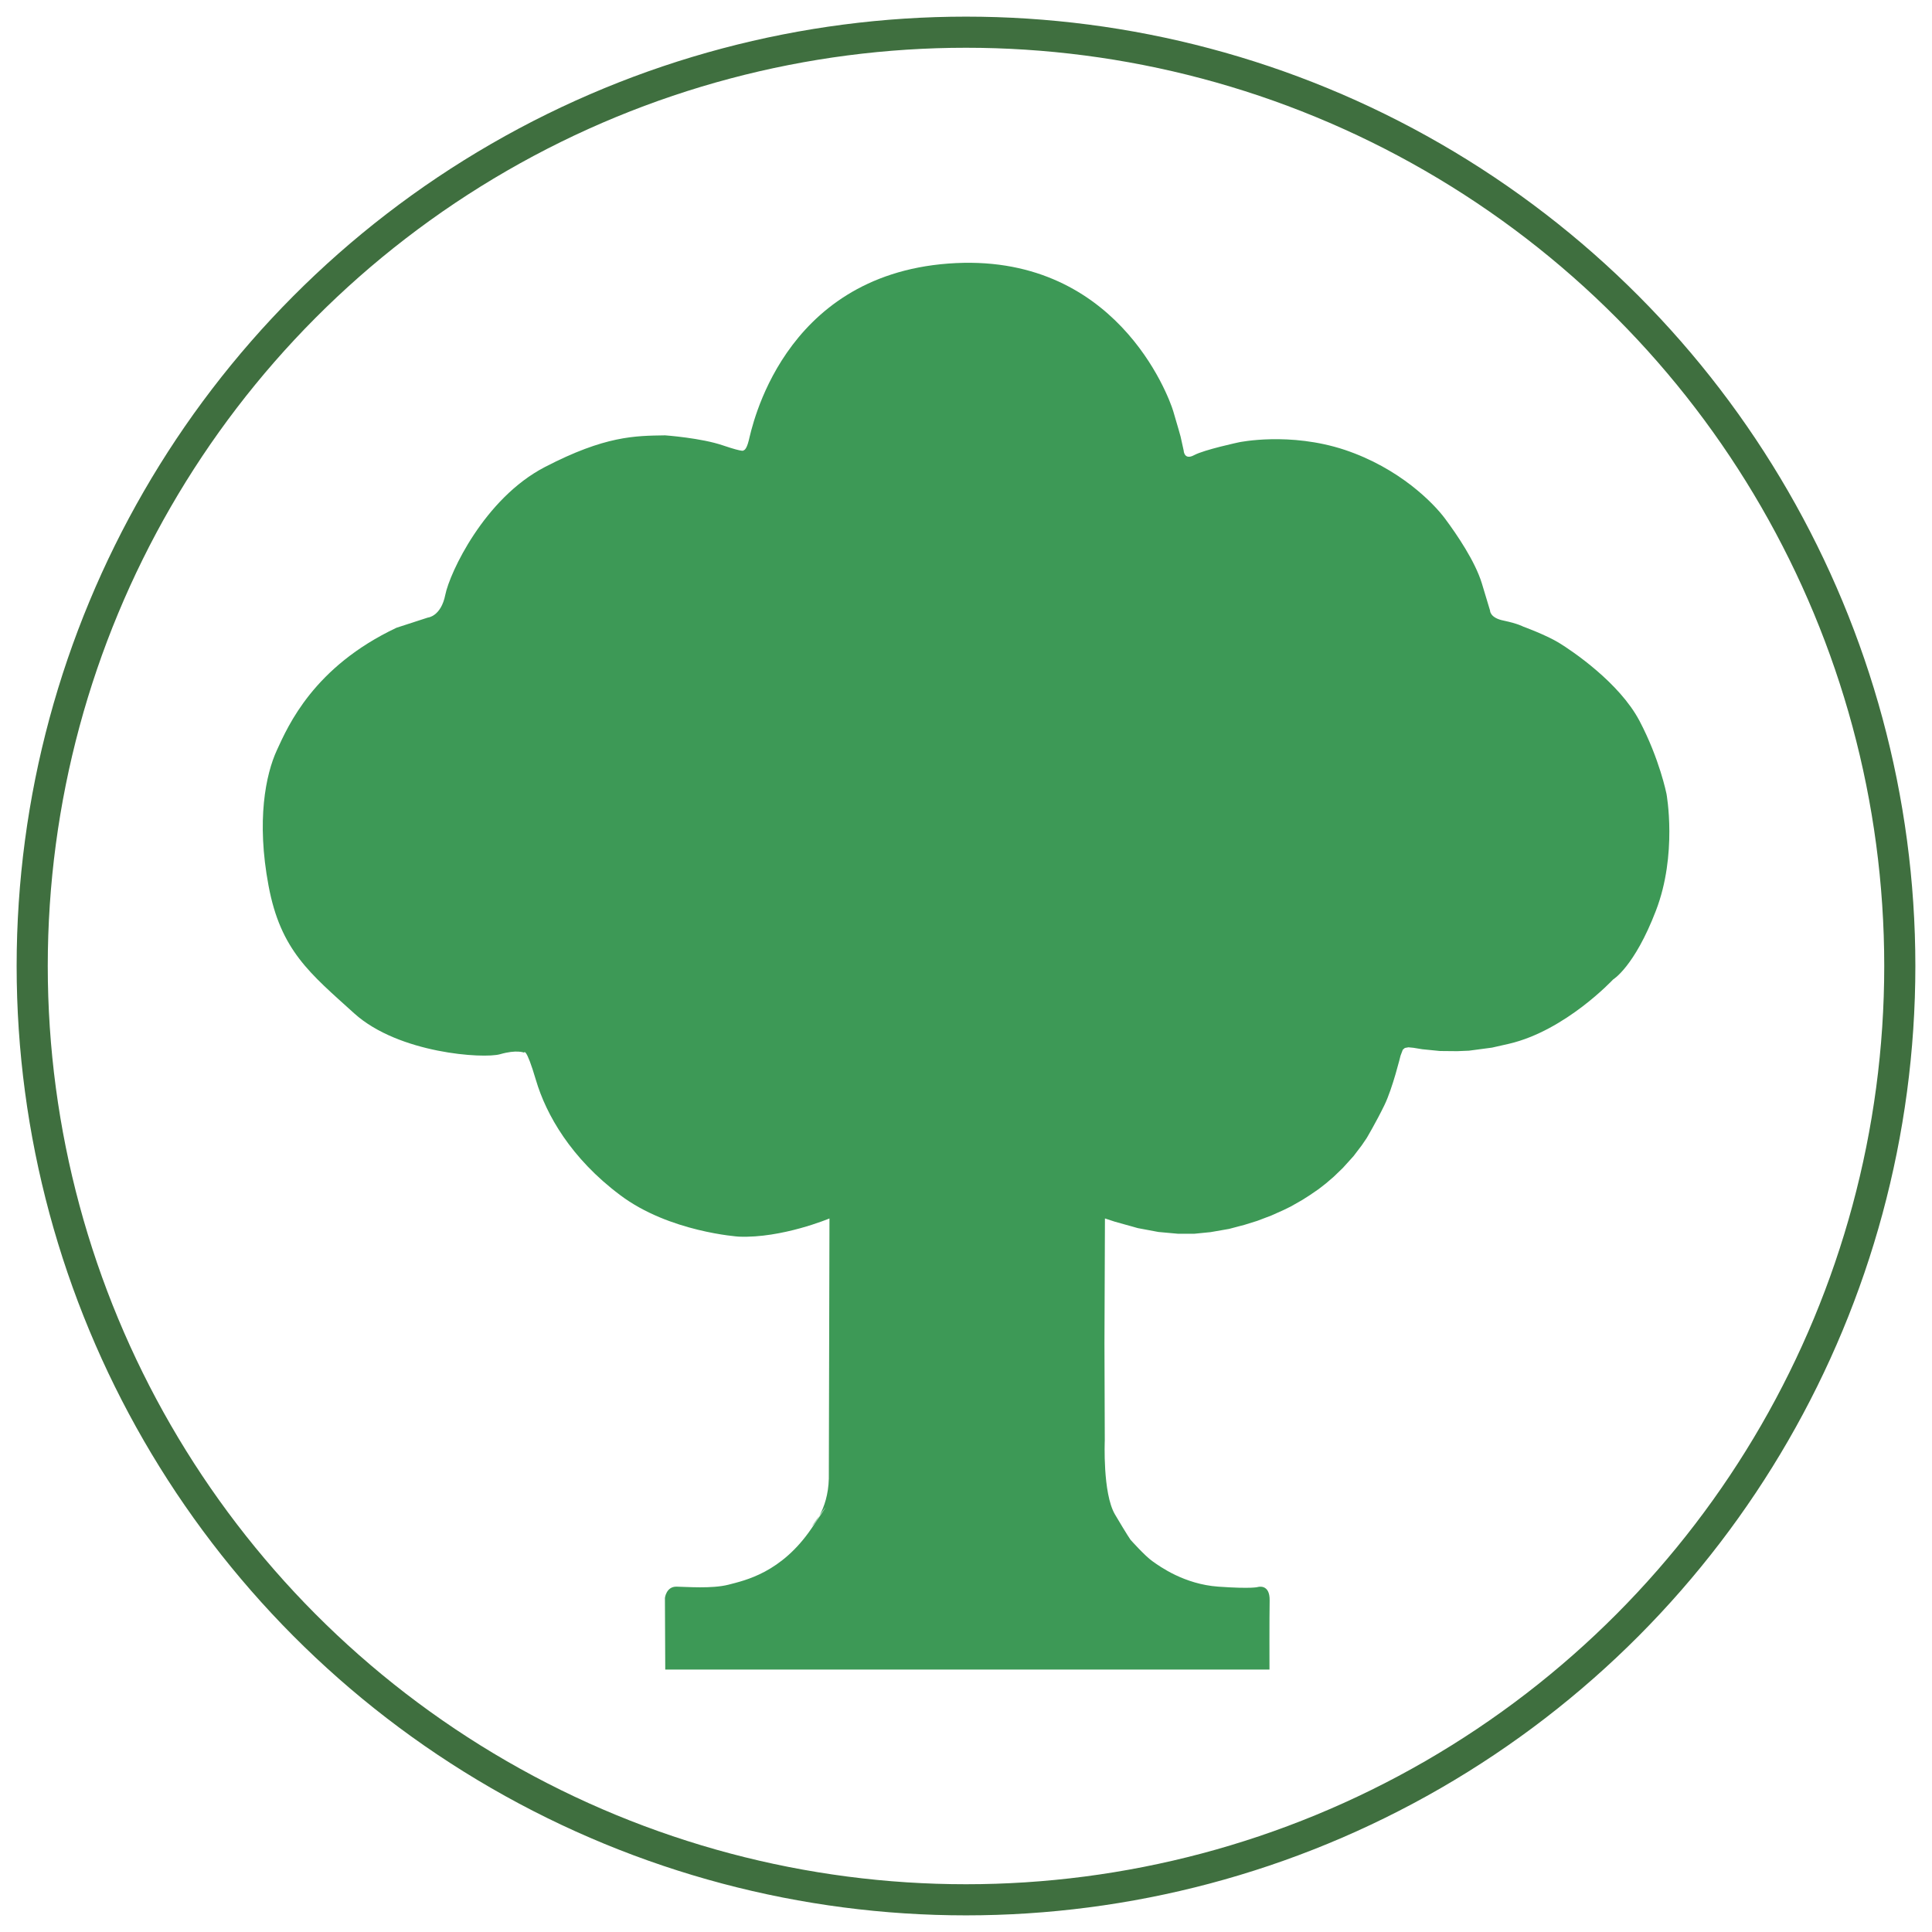
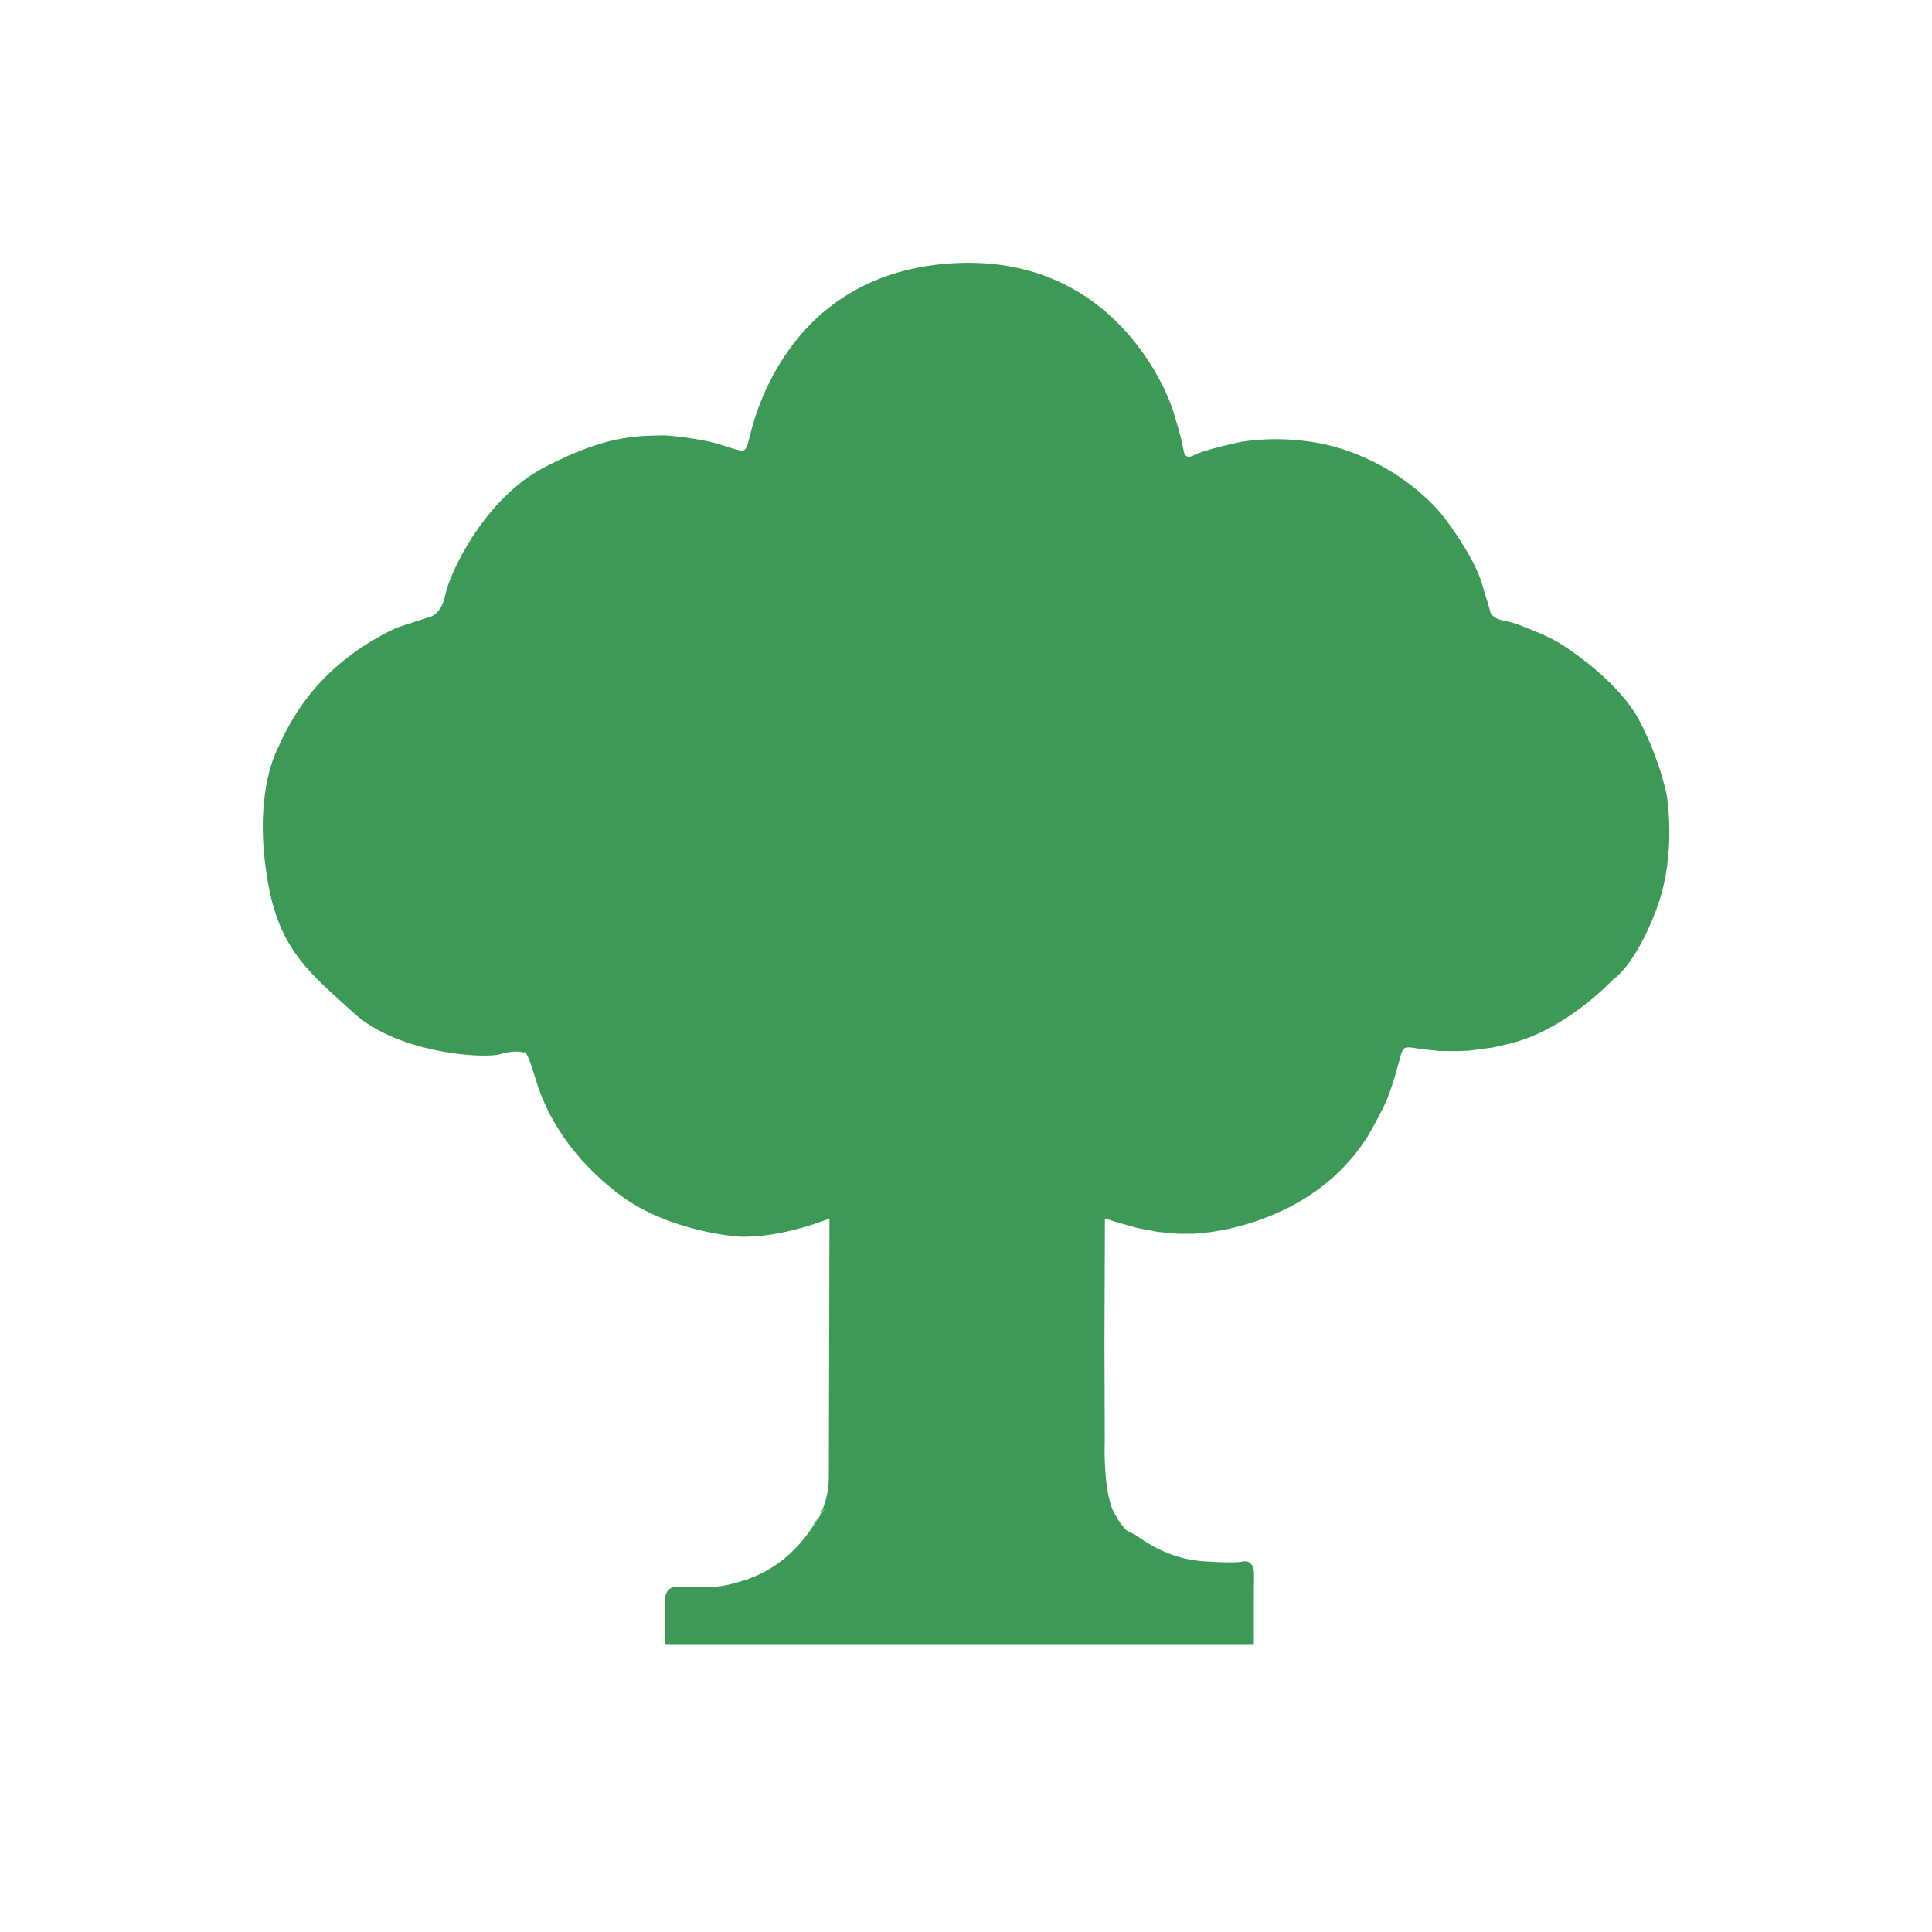
<svg xmlns="http://www.w3.org/2000/svg" version="1.1" id="Слой_1" x="0px" y="0px" viewBox="0 0 120 120" style="enable-background:new 0 0 120 120;" xml:space="preserve">
  <style type="text/css">
	.st0{fill:#3D9956;}
	.st1{fill:none;stroke:#3F6F3F;stroke-width:1.933;stroke-miterlimit:10;}
</style>
-   <path class="st0" d="M41.32,103.68l-0.02-4.43c0,0,0.08-0.71,0.72-0.7c0.63,0.01,2.19,0.14,3.22-0.12c1.03-0.27,3.29-0.73,5.18-3.52  c1.9-2.79,0-0.1,0-0.1s1.01-0.97,1.06-2.97l0.04-16.16c0,0-2.95,1.24-5.63,1.13c0,0-4.32-0.28-7.37-2.58c-3.05-2.28-4.6-5-5.23-7.14  c-0.63-2.13-0.74-1.71-0.74-1.71s-0.46-0.2-1.49,0.1c-1.03,0.29-6.3-0.05-9.05-2.53c-2.75-2.49-4.58-3.91-5.33-7.94  c-0.76-4.04-0.18-6.9,0.52-8.42c0.7-1.52,2.28-5.17,7.43-7.6l1.94-0.63c0,0,0.82-0.06,1.09-1.42c0.27-1.35,2.42-5.98,6.18-7.93  c3.76-1.95,5.6-1.94,7.47-1.97c0,0,2.25,0.16,3.61,0.63c1.36,0.46,1.26,0.3,1.26,0.3s0.17,0.03,0.33-0.62  c0.17-0.66,2.01-10.2,12.39-10.98c10.37-0.78,13.69,8.23,13.97,9.16c0.28,0.93,0.46,1.59,0.46,1.59l0.19,0.86  c0,0,0.02,0.63,0.65,0.29s2.79-0.8,2.79-0.8s3.14-0.66,6.56,0.47c3.41,1.14,5.52,3.31,6.24,4.28c0.73,0.98,1.86,2.64,2.28,4.01  c0.41,1.36,0.41,1.36,0.41,1.36l0.1,0.33c0,0-0.02,0.46,0.86,0.63c0.89,0.19,1.2,0.37,1.2,0.37s1.38,0.5,2.21,1  c0.82,0.5,3.76,2.48,5.01,4.85c1.25,2.37,1.68,4.54,1.68,4.54s0.69,3.76-0.66,7.26c-1.34,3.49-2.66,4.27-2.66,4.27  s-2.95,3.17-6.46,3.99l-1.06,0.24l-1.43,0.19l-0.73,0.03l-1.07-0.01l-1.1-0.11l-0.55-0.09l-0.31-0.03l-0.22,0.04l-0.13,0.11  l-0.14,0.37c0,0-0.49,2.02-1,3.07c-0.51,1.05-1.11,2.06-1.11,2.06l-0.3,0.44l-0.51,0.67l-0.66,0.73l-0.57,0.55l-0.49,0.42  l-0.45,0.35l-0.54,0.37l-0.47,0.3l-0.72,0.41l-0.45,0.22l-0.76,0.34l-0.87,0.33l-0.77,0.24l-0.98,0.26l-1.15,0.2l-1,0.1h-1.03  l-1.21-0.11l-1.28-0.24l-1.43-0.4l-0.61-0.2l-0.03,7.75l0.02,6.04c0,0-0.14,3.27,0.63,4.59c0.78,1.32,0.97,1.58,0.97,1.58  s0.9,1.01,1.36,1.33c0.46,0.33,1.98,1.43,4.09,1.58c2.11,0.15,2.47,0.02,2.47,0.02s0.74-0.21,0.72,0.84  c-0.02,1.04-0.01,4.29-0.01,4.29H41.32z" />
-   <circle class="st1" cx="60" cy="60" r="58" />
+   <path class="st0" d="M41.32,103.68l-0.02-4.43c0,0,0.08-0.71,0.72-0.7c0.63,0.01,2.19,0.14,3.22-0.12c1.03-0.27,3.29-0.73,5.18-3.52  c1.9-2.79,0-0.1,0-0.1s1.01-0.97,1.06-2.97l0.04-16.16c0,0-2.95,1.24-5.63,1.13c0,0-4.32-0.28-7.37-2.58c-3.05-2.28-4.6-5-5.23-7.14  c-0.63-2.13-0.74-1.71-0.74-1.71s-0.46-0.2-1.49,0.1c-1.03,0.29-6.3-0.05-9.05-2.53c-2.75-2.49-4.58-3.91-5.33-7.94  c-0.76-4.04-0.18-6.9,0.52-8.42c0.7-1.52,2.28-5.17,7.43-7.6l1.94-0.63c0,0,0.82-0.06,1.09-1.42c0.27-1.35,2.42-5.98,6.18-7.93  c3.76-1.95,5.6-1.94,7.47-1.97c0,0,2.25,0.16,3.61,0.63c1.36,0.46,1.26,0.3,1.26,0.3s0.17,0.03,0.33-0.62  c0.17-0.66,2.01-10.2,12.39-10.98c10.37-0.78,13.69,8.23,13.97,9.16c0.28,0.93,0.46,1.59,0.46,1.59l0.19,0.86  c0,0,0.02,0.63,0.65,0.29s2.79-0.8,2.79-0.8s3.14-0.66,6.56,0.47c3.41,1.14,5.52,3.31,6.24,4.28c0.73,0.98,1.86,2.64,2.28,4.01  c0.41,1.36,0.41,1.36,0.41,1.36l0.1,0.33c0,0-0.02,0.46,0.86,0.63c0.89,0.19,1.2,0.37,1.2,0.37s1.38,0.5,2.21,1  c0.82,0.5,3.76,2.48,5.01,4.85c1.25,2.37,1.68,4.54,1.68,4.54s0.69,3.76-0.66,7.26c-1.34,3.49-2.66,4.27-2.66,4.27  s-2.95,3.17-6.46,3.99l-1.06,0.24l-1.43,0.19l-0.73,0.03l-1.07-0.01l-1.1-0.11l-0.55-0.09l-0.31-0.03l-0.22,0.04l-0.13,0.11  l-0.14,0.37c0,0-0.49,2.02-1,3.07c-0.51,1.05-1.11,2.06-1.11,2.06l-0.3,0.44l-0.51,0.67l-0.66,0.73l-0.57,0.55l-0.49,0.42  l-0.45,0.35l-0.54,0.37l-0.47,0.3l-0.72,0.41l-0.45,0.22l-0.76,0.34l-0.87,0.33l-0.77,0.24l-0.98,0.26l-1.15,0.2l-1,0.1h-1.03  l-1.21-0.11l-1.28-0.24l-1.43-0.4l-0.61-0.2l-0.03,7.75l0.02,6.04c0,0-0.14,3.27,0.63,4.59s0.9,1.01,1.36,1.33c0.46,0.33,1.98,1.43,4.09,1.58c2.11,0.15,2.47,0.02,2.47,0.02s0.74-0.21,0.72,0.84  c-0.02,1.04-0.01,4.29-0.01,4.29H41.32z" />
</svg>